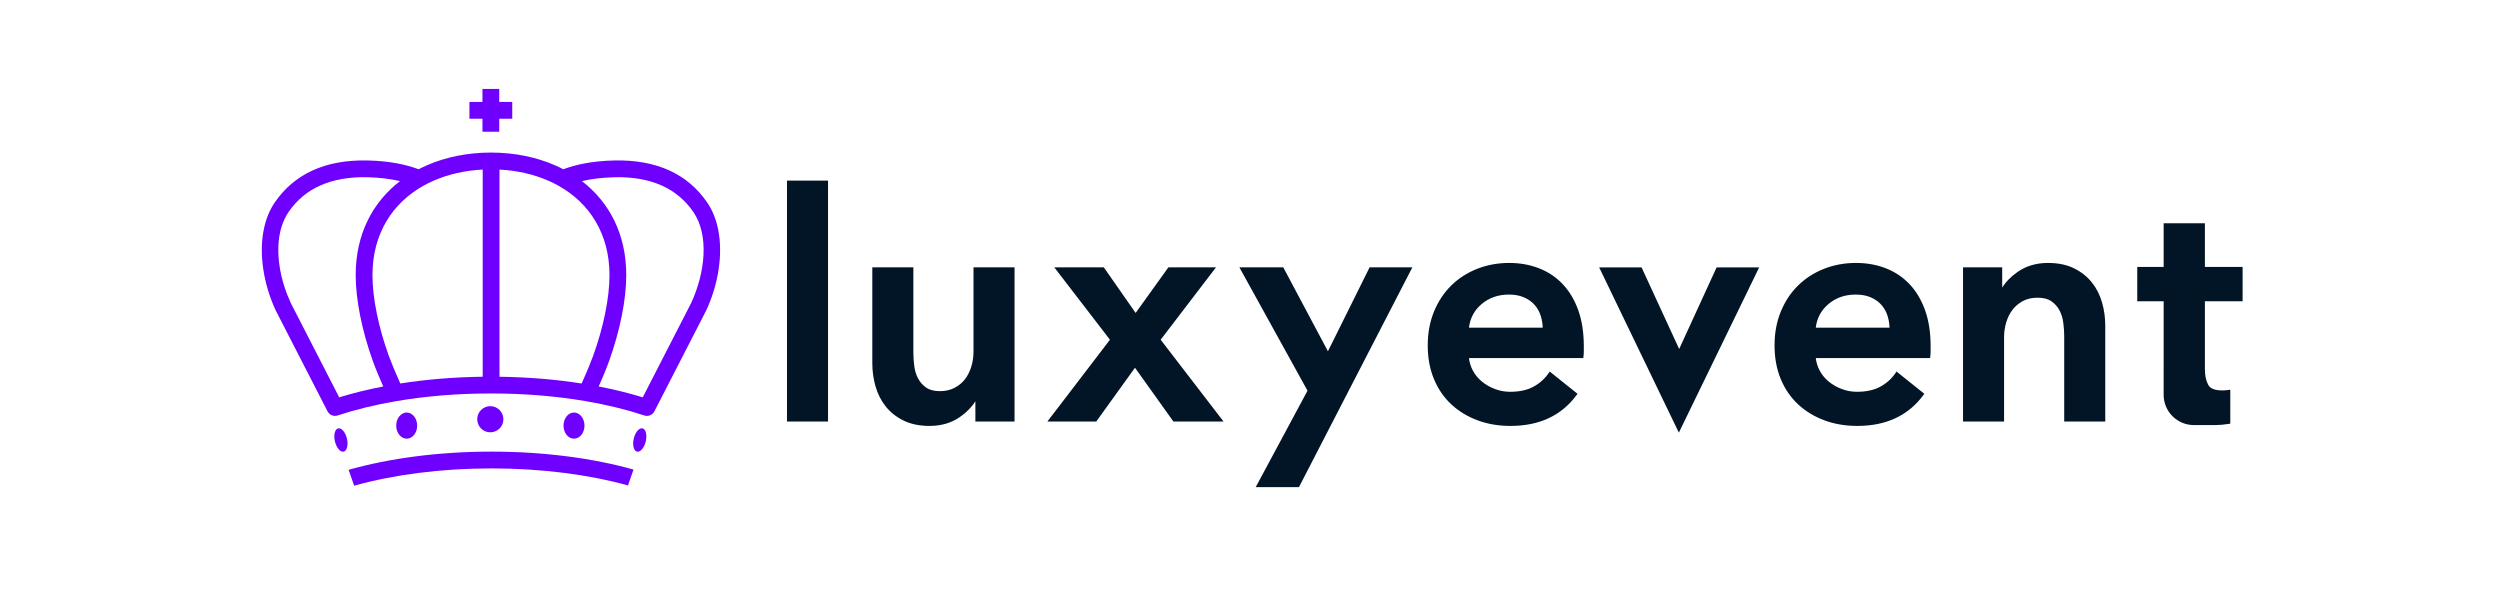
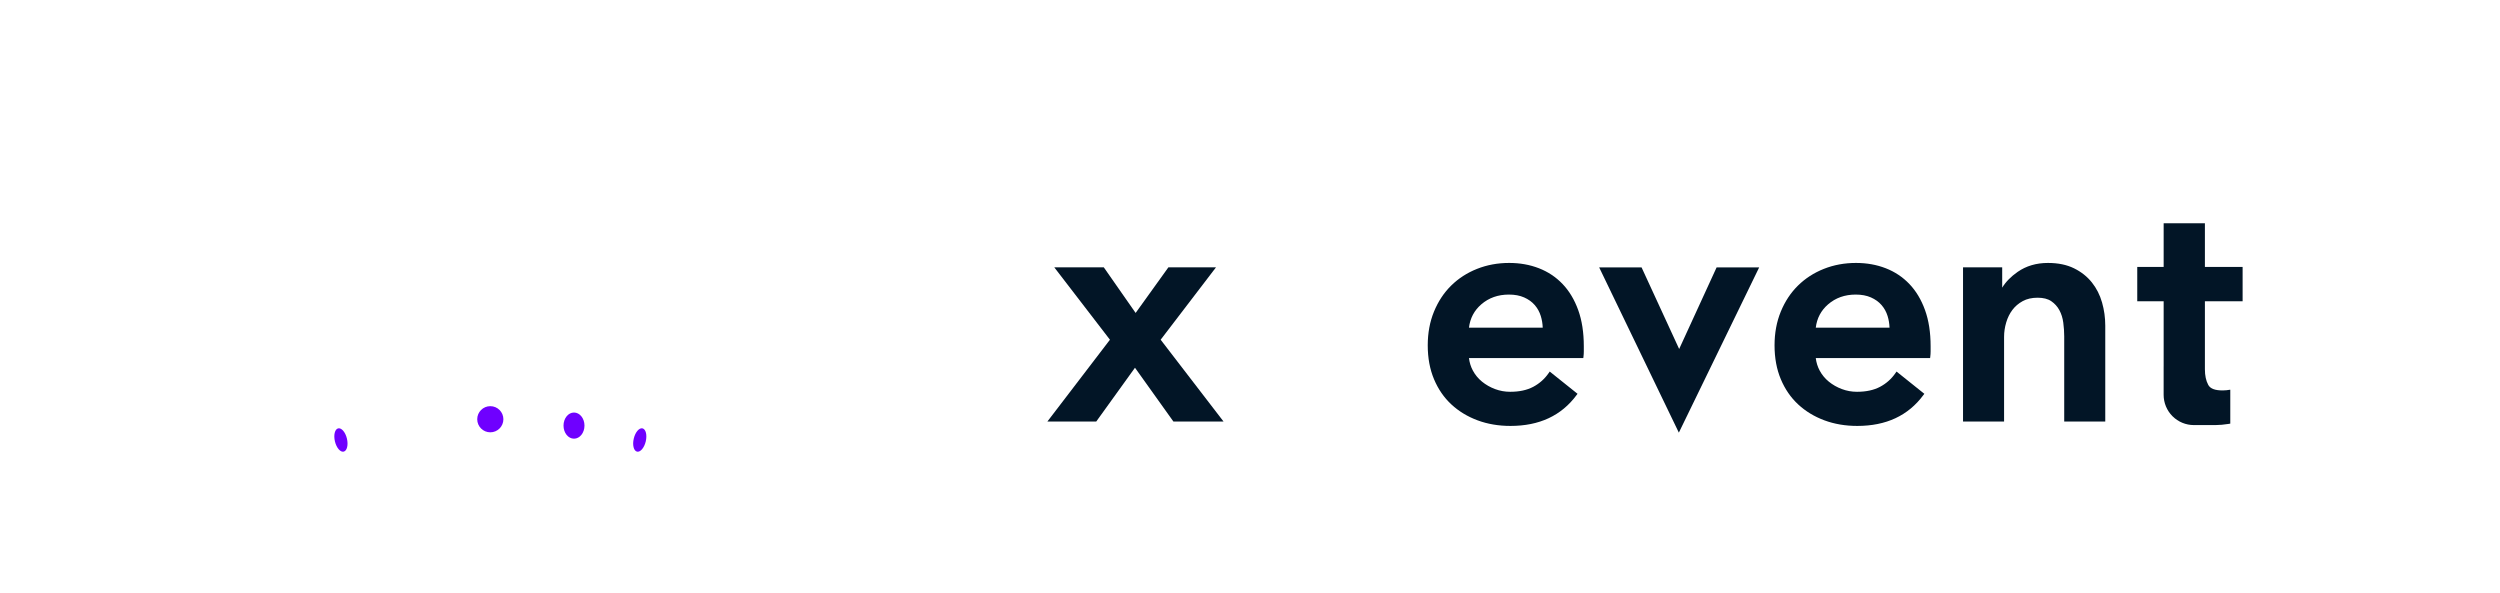
<svg xmlns="http://www.w3.org/2000/svg" xmlns:ns1="http://www.serif.com/" width="100%" height="100%" viewBox="0 0 19291 4578" version="1.1" xml:space="preserve" style="fill-rule:evenodd;clip-rule:evenodd;stroke-linejoin:round;stroke-miterlimit:2;">
  <rect id="light-mode-background" ns1:id="light mode background" x="0" y="0.472" width="19290.6" height="4576.77" style="fill:none;" />
  <g>
-     <rect x="6072.66" y="1393.66" width="316.775" height="1859.01" style="fill:#021526;fill-rule:nonzero;" />
-     <path d="M7526.48,3095.93c-27.589,44.952 -67.265,85.558 -119.171,121.695c-65.941,45.908 -143.947,68.996 -234.095,68.996c-78.209,0 -145.155,-13.881 -200.901,-41.337c-55.951,-27.558 -101.85,-63.924 -137.758,-109.018c-35.798,-44.955 -62.046,-96.558 -78.696,-154.833c-16.494,-57.729 -24.745,-117.107 -24.745,-178.135l0,-740.362l316.775,0l0,657.916c0,33.418 2.393,68.427 7.167,105.027c4.634,35.528 14.634,67.593 30.081,96.17c15.182,28.088 36.063,51.237 62.633,69.456c26.438,18.129 61.654,26.839 105.466,26.839c42.962,0 80.962,-8.717 113.951,-26.362c33.01,-17.656 59.91,-40.265 80.637,-67.901c20.942,-27.921 36.81,-60.124 47.668,-96.578c10.955,-36.776 16.438,-73.942 16.438,-111.501l0,-653.066l316.775,0l0,1189.74l-302.225,-0l-0,-156.743Z" style="fill:#021526;fill-rule:nonzero;" />
    <path d="M8564.73,2621.45l-429.437,-558.516l382.087,0l245.614,351.89l252.7,-351.89l367.336,0l-426.922,558.474l485.206,631.263l-386.843,-0l-296.518,-415.126l-298.89,415.126l-377.031,-0l482.698,-631.221Z" style="fill:#021526;fill-rule:nonzero;" />
    <path d="M12221.3,2672.35l-0,38.798c-0,13.466 -0.841,26.932 -2.525,40.398l-1.411,11.294c-0,0 -882.238,0 -882.238,0c4.233,34.782 14.175,66.856 29.875,96.207c17.781,33.243 41.362,61.846 70.74,85.812c29.646,24.185 63.2,43.285 100.647,57.328c37.349,14.006 76.256,21.003 116.717,21.003c70.34,0 129.778,-12.708 178.234,-38.499c48.269,-25.691 87.972,-61.116 119.114,-106.271l7.859,-11.396l214.495,171.596l-7.382,9.981c-117.195,158.461 -287.059,238.016 -509.895,238.016c-92.163,0 -176.912,-14.445 -254.263,-43.246c-77.628,-28.904 -144.916,-69.809 -201.898,-122.662c-57.088,-52.951 -101.799,-117.876 -134.066,-194.821c-32.14,-76.641 -48.289,-163.569 -48.289,-260.813c-0,-95.561 16.123,-182.462 48.251,-260.723c32.216,-78.473 76.44,-145.36 132.61,-200.704c56.174,-55.348 122.661,-98.325 199.487,-128.891c76.644,-30.492 159.463,-45.773 248.469,-45.773c82.514,-0 158.832,13.655 228.969,40.884c70.505,27.373 131.466,68.025 182.893,121.94c51.279,53.76 91.458,120.714 120.406,200.94c28.742,79.656 43.201,172.847 43.201,279.602Zm-316.995,-143.838c-1.072,-31.202 -6.054,-61.199 -14.965,-89.989c-9.959,-32.175 -25.647,-60.529 -47.097,-85.043c-21.442,-24.505 -48.663,-43.982 -81.591,-58.532c-33.272,-14.701 -72.368,-21.936 -117.246,-21.936c-83.955,-0 -155.131,25.13 -213.433,75.659c-54.555,47.28 -86.14,107.242 -94.848,179.841l569.18,-0Z" style="fill:#021526;fill-rule:nonzero;" />
    <path d="M14897.4,2672.35l0,38.798c0,13.466 -0.841,26.932 -2.524,40.398l-1.412,11.294l-11.383,0c0,0 -757.113,0 -870.854,0c4.233,34.782 14.174,66.856 29.874,96.207c17.781,33.243 41.362,61.846 70.74,85.812c29.646,24.185 63.2,43.285 100.647,57.328c37.349,14.006 76.256,21.003 116.718,21.003c70.339,0 129.777,-12.708 178.233,-38.499c48.269,-25.691 87.973,-61.116 119.114,-106.271l7.859,-11.396l214.495,171.596l-7.382,9.981c-117.195,158.461 -287.059,238.016 -509.895,238.016c-92.162,0 -176.912,-14.445 -254.263,-43.246c-77.627,-28.904 -144.916,-69.809 -201.898,-122.662c-57.088,-52.951 -101.799,-117.876 -134.066,-194.821c-32.14,-76.641 -48.289,-163.569 -48.289,-260.813c0,-95.561 16.123,-182.462 48.251,-260.723c32.216,-78.473 76.441,-145.36 132.611,-200.704c56.174,-55.348 122.66,-98.325 199.487,-128.891c76.644,-30.492 159.462,-45.773 248.468,-45.773c82.514,-0 158.832,13.655 228.969,40.884c70.505,27.373 131.466,68.025 182.893,121.94c51.279,53.76 91.458,120.714 120.406,200.94c28.742,79.656 43.201,172.847 43.201,279.602Zm-316.995,-143.838c-1.071,-31.202 -6.054,-61.199 -14.965,-89.989c-9.959,-32.175 -25.647,-60.529 -47.097,-85.043c-21.441,-24.505 -48.663,-43.982 -81.591,-58.532c-33.272,-14.701 -72.368,-21.936 -117.246,-21.936c-83.955,-0 -155.131,25.13 -213.433,75.659c-54.555,47.28 -86.14,107.242 -94.848,179.841l569.18,-0Z" style="fill:#021526;fill-rule:nonzero;" />
    <path d="M15449.7,2219.68c27.589,-44.952 67.265,-85.558 119.171,-121.695c65.941,-45.909 143.946,-68.996 234.094,-68.996c78.21,-0 145.156,13.881 200.901,41.337c55.951,27.558 101.85,63.923 137.759,109.018c35.798,44.955 62.045,96.558 78.695,154.833c16.494,57.729 24.745,117.107 24.745,178.135l0,740.362l-316.775,-0l0,-657.916c0,-33.418 -2.392,-68.427 -7.166,-105.027c-4.634,-35.528 -14.634,-67.593 -30.081,-96.17c-15.183,-28.088 -36.064,-51.237 -62.633,-69.457c-26.439,-18.129 -61.654,-26.838 -105.466,-26.838c-44.473,-0 -82.847,8.665 -115.052,26.301c-32.266,17.67 -58.794,40.305 -79.537,67.962c-20.941,27.921 -36.809,60.124 -47.668,96.577c-10.954,36.777 -16.437,73.943 -16.437,111.502l-0,653.066l-316.775,-0l-0,-1189.74l302.225,0l0,156.743Z" style="fill:#021526;fill-rule:nonzero;" />
    <path d="M17095.8,3280.08l-0,0.031l-5.888,-0c1.957,-0 3.92,-0.011 5.888,-0.031Z" style="fill:#021526;" />
    <path d="M16695.6,2827.11c0,-93.618 0,-425.336 0,-502.41l-203.691,0l-0,-264.951l203.691,0l0,-337.06l318.299,-0l-0,337.06l290.987,0l0,264.951l-290.987,0l-0,524.671c-0,48.597 8.445,88.904 25.91,120.796c16.359,29.872 53.877,42.565 110.778,42.565c18.238,0 37.97,-1.89 59.2,-5.63l-0,261.683c-5.048,0.922 -10.198,1.801 -15.451,2.637c-34.294,5.456 -67.123,8.335 -98.484,8.656c-1.968,0.02 -3.931,0.031 -5.888,0.031l-161.041,-0c-61.919,-0 -121.303,-24.598 -165.086,-68.381c-43.783,-43.784 -68.381,-103.167 -68.381,-165.086l0,-219.532l0.144,-0Z" style="fill:#021526;" />
    <path d="M12957.1,2693.01l288.945,-629.693l328.433,-0l-619.769,1275.06l-614.87,-1275.06l327.165,-0l290.096,629.693Z" style="fill:#021526;fill-rule:nonzero;" />
-     <path d="M10089.3,3014.83l-525.774,-951.915l338.628,-0l344.698,647.755l321.564,-647.755l329.9,-0l-875.015,1695.9l-333.716,0l399.715,-743.99Z" style="fill:#021526;fill-rule:nonzero;" />
  </g>
  <g>
-     <path d="M2536.43,3187.29c-3.505,-3.967 -6.568,-8.419 -9.081,-13.314l-399.19,-777.446c-0.382,-0.742 -0.749,-1.493 -1.101,-2.25c-92.237,-198.146 -132.146,-434.657 -89.809,-632.009c15.888,-74.059 43.359,-142.604 83.993,-201.538c147.07,-213.302 381.844,-330.625 718.503,-322.447c169.58,4.119 296.541,32.467 390.528,67.802c20.508,-10.69 41.506,-20.743 62.961,-30.148c146.803,-64.352 315.161,-98.366 494.202,-98.715l0,0.031c0.716,-0.022 1.434,-0.033 2.152,-0.031c179.041,0.349 347.399,34.363 494.203,98.715c21.455,9.405 42.453,19.458 62.961,30.148c93.986,-35.335 220.948,-63.683 390.527,-67.802c336.66,-8.178 571.434,109.145 718.504,322.447c40.85,59.247 68.396,128.208 84.245,202.721c41.925,197.113 1.992,433.075 -90.062,630.826c-0.352,0.757 -0.719,1.508 -1.1,2.25l-399.19,777.446c-2.241,4.363 -4.919,8.376 -7.956,12.006c-16.726,19.985 -44.364,28.372 -70,19.878c-136.239,-45.142 -288.86,-82.552 -453.708,-110.668c-0.743,-0.127 -1.486,-0.253 -2.23,-0.38c-222.293,-37.775 -466.65,-58.635 -723.065,-58.635c-1.07,-0 -2.141,-0 -3.211,0.001c-1.741,0.001 -3.476,-0.068 -5.199,-0.206l0,0.205c-256.415,-0 -500.772,20.86 -723.065,58.635c-0.744,0.127 -1.487,0.253 -2.23,0.38c-164.847,28.116 -317.469,65.526 -453.708,110.668c-25.069,8.306 -52.053,0.47 -68.874,-18.57Zm2352.09,436.046l-42.896,122.457c-299.178,-82.991 -662.014,-131.414 -1052.9,-131.414c-393.947,-0 -759.406,49.195 -1059.96,133.381l-42.89,-122.439c311.976,-88.325 692.419,-140.425 1102.85,-140.425c407.324,0 785.12,51.326 1095.8,138.44Zm-2695.78,-1417.18c7.212,23.008 15.19,45.761 23.862,68.12c8.468,21.833 17.598,43.29 27.323,64.246c14.292,27.835 288.35,561.579 373.553,727.516c105.225,-32.461 219.025,-60.675 339.798,-83.961c-13.28,-30.079 -26.569,-60.954 -38.833,-90.395c-0.037,-0.088 -0.073,-0.176 -0.109,-0.264c-15.737,-37.787 -29.79,-73.243 -40.066,-101.78c-85.414,-237.192 -133.71,-477.437 -133.71,-666.912c0,-317.227 132.027,-563.232 341.991,-725.076c-68.655,-16.264 -151.195,-27.517 -249.948,-29.916c-284.079,-6.9 -484.66,86.515 -608.76,266.503c-102.689,148.935 -98.309,370.269 -35.101,571.919Zm1531.98,-897.778c-136.781,7.027 -265.45,36.159 -379.504,86.155c-27.222,11.933 -53.605,25.054 -79.055,39.347c-237.173,133.199 -392.122,369.247 -392.122,688.846c0,177.074 46.229,401.375 126.052,623.043c8.223,22.836 21.765,56.948 37.878,96.124l0.055,0.131c15.944,38.273 33.667,79.031 50.767,117.095c198.098,-31.075 412.207,-49.298 635.929,-52.054l-0,-1598.69Zm586.142,125.502c-25.451,-14.293 -51.834,-27.414 -79.056,-39.347c-113.525,-49.764 -241.531,-78.858 -377.604,-86.056l0,1598.61c223.035,2.836 436.492,21.043 634.029,52.03c17.1,-38.064 34.823,-78.821 50.767,-117.094l0.055,-0.132c16.114,-39.176 29.655,-73.288 37.879,-96.124c79.823,-221.668 126.051,-445.969 126.051,-623.043c-0,-319.599 -154.949,-555.647 -392.121,-688.846Zm308.885,1548.2c120.774,23.286 234.574,51.5 339.799,83.961c87.409,-170.235 373.553,-727.516 373.559,-727.531c106.966,-230.492 141.924,-521.749 16.077,-704.27c-124.1,-179.988 -324.681,-273.403 -608.759,-266.503c-98.754,2.399 -181.293,13.652 -249.948,29.916c209.963,161.844 341.99,407.849 341.99,725.076c0,189.475 -48.296,429.72 -133.709,666.912c-10.276,28.537 -24.329,63.993 -40.066,101.78c-0.037,0.088 -0.073,0.176 -0.11,0.264c-12.263,29.441 -25.552,60.316 -38.833,90.395Zm-896.927,-2065.96l-100.444,0l0,-129.482l100.444,-0l0,-100.444l129.482,0l0,100.444l100.444,-0l0,129.482l-100.444,0l0,100.444l-129.482,-0l0,-100.444Z" style="fill:#6f00ff;" />
    <g>
      <circle cx="3783.38" cy="3235" r="100.912" style="fill:#6f00ff;" />
-       <ellipse cx="3138.17" cy="3284.16" rx="80.851" ry="100.912" style="fill:#6f00ff;" />
      <ellipse cx="4429.19" cy="3284.16" rx="80.851" ry="100.912" style="fill:#6f00ff;" />
      <path d="M2609.32,3305.52c25.517,-6.089 55.825,29.164 67.639,78.675c11.814,49.511 0.689,94.651 -24.827,100.74c-25.517,6.089 -55.825,-29.164 -67.64,-78.676c-11.814,-49.511 -0.689,-94.651 24.828,-100.739Z" style="fill:#6f00ff;" />
      <path d="M4957.88,3305.48c-25.527,-6.044 -55.772,29.264 -67.498,78.796c-11.726,49.532 -0.521,94.652 25.006,100.695c25.528,6.043 55.773,-29.264 67.499,-78.796c11.726,-49.532 0.521,-94.652 -25.007,-100.695Z" style="fill:#6f00ff;" />
    </g>
  </g>
</svg>